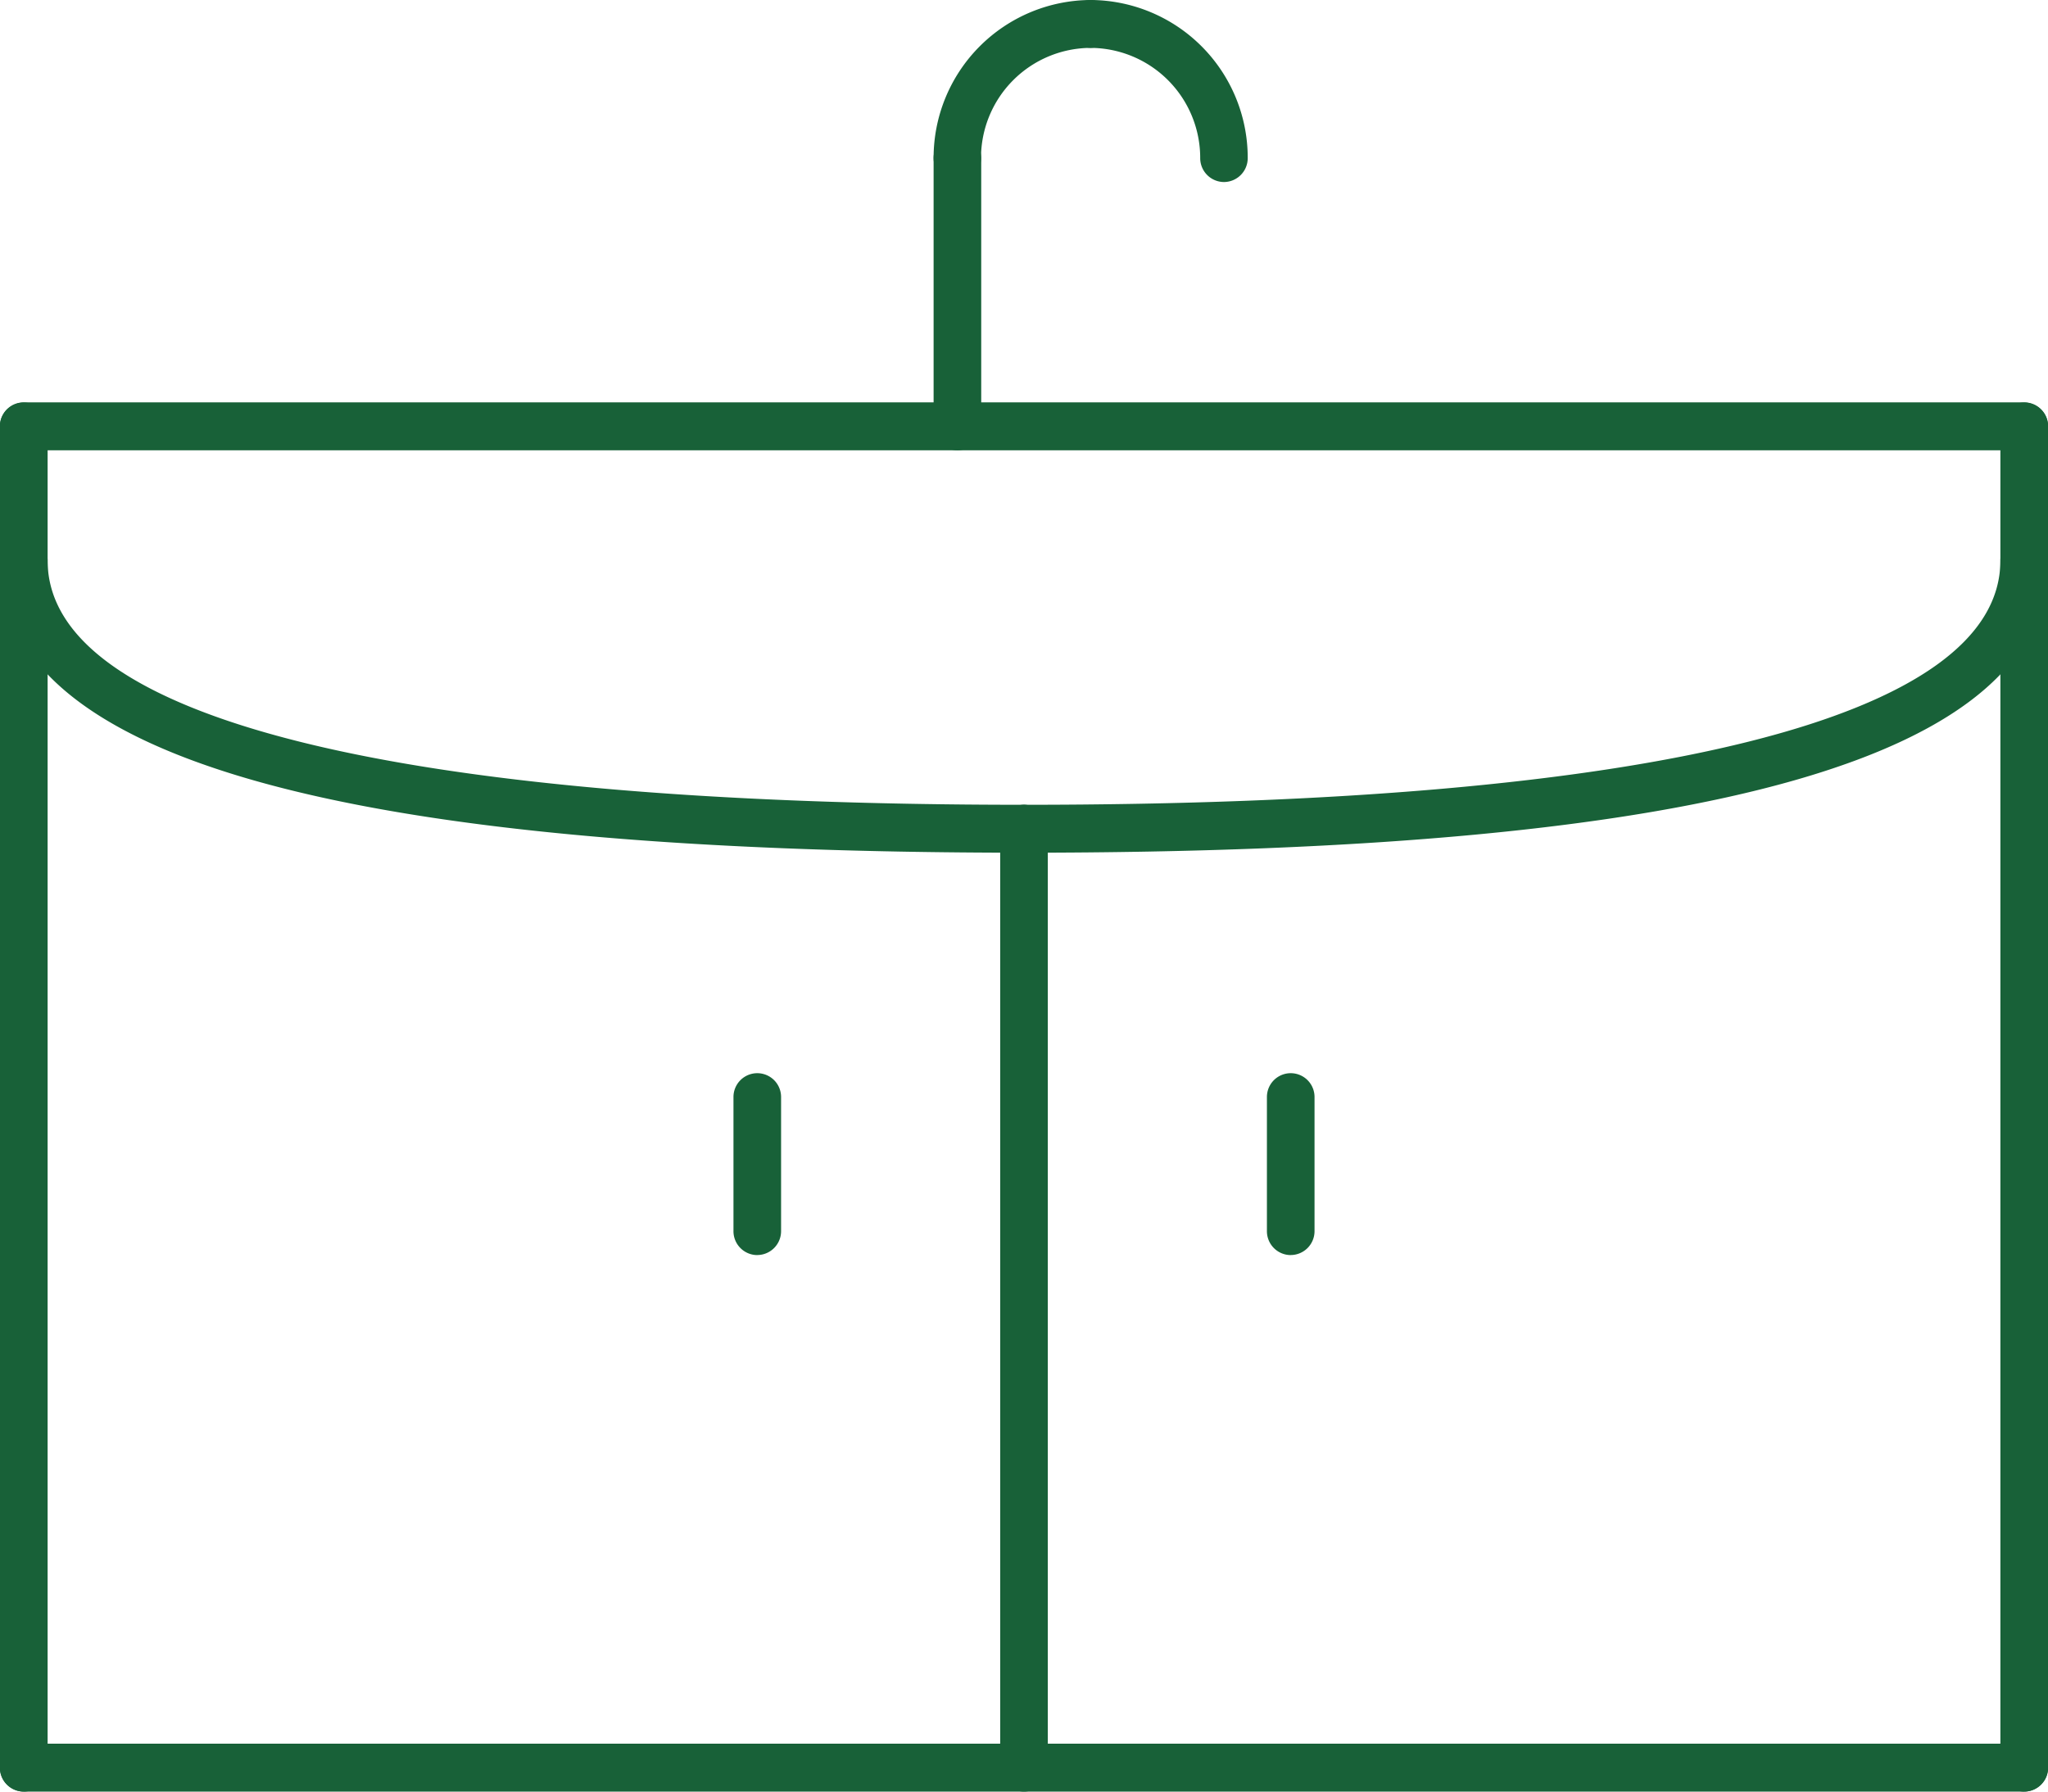
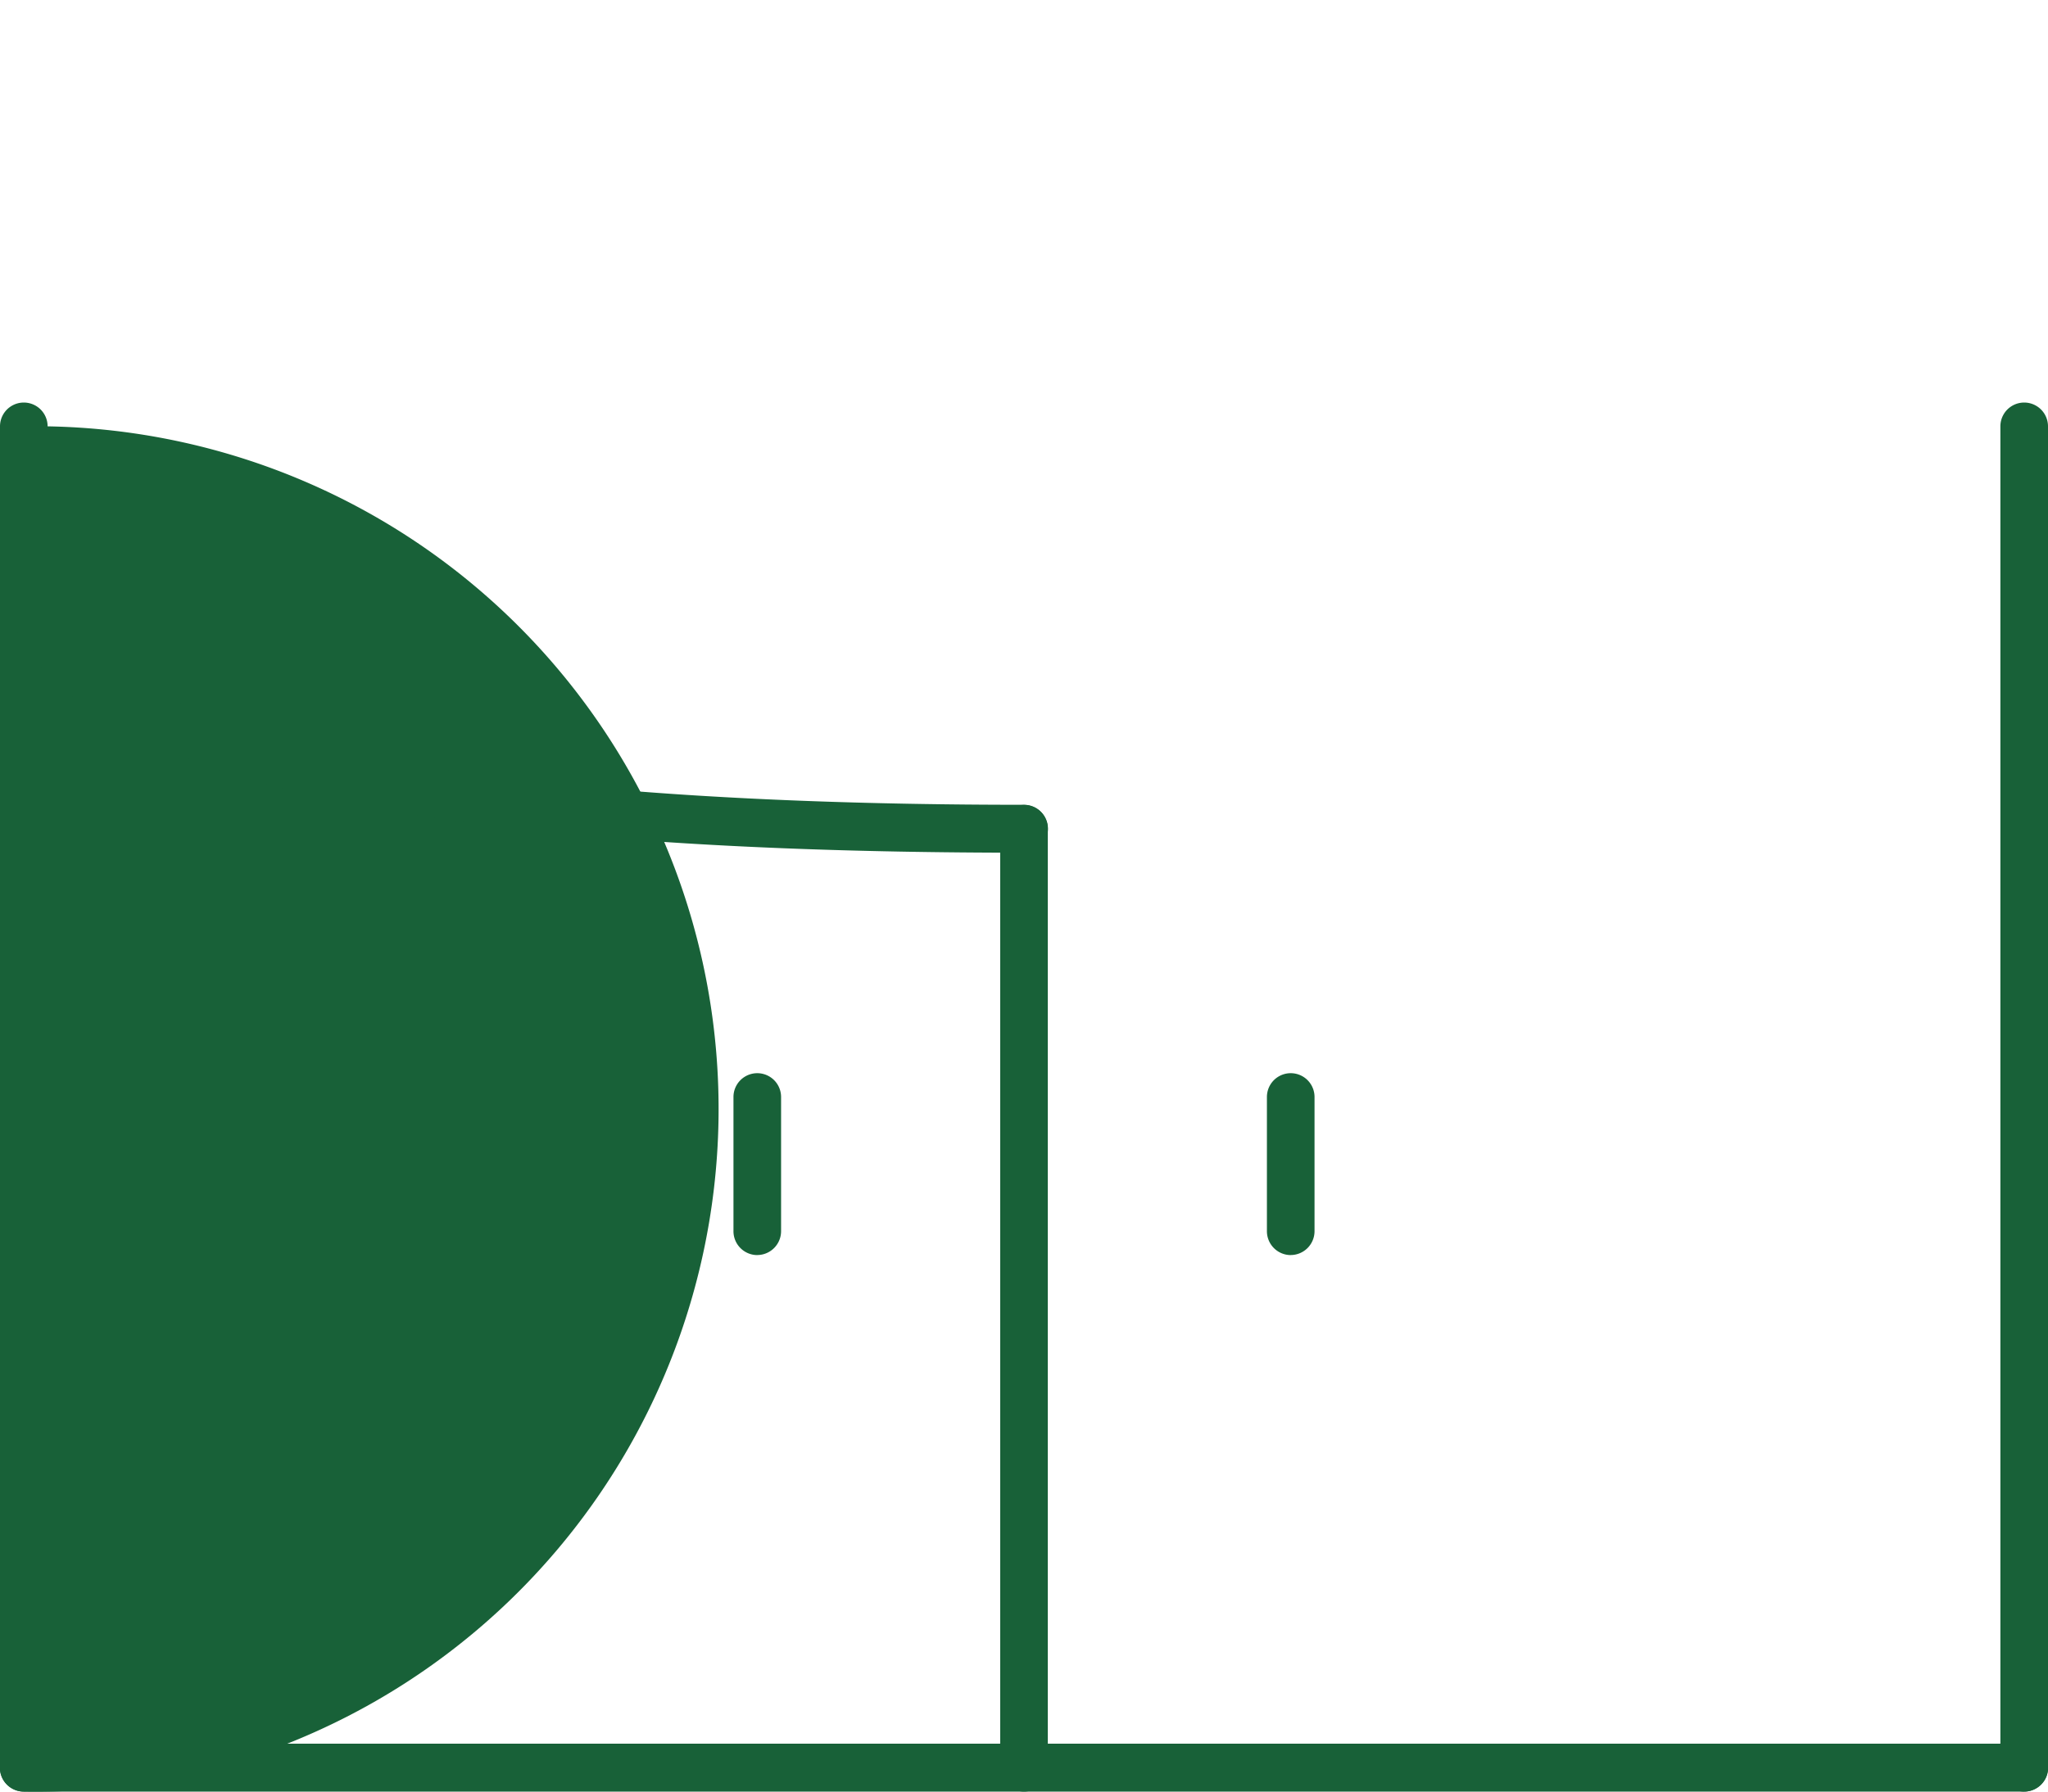
<svg xmlns="http://www.w3.org/2000/svg" width="80" height="70" viewBox="0 0 80 70">
  <defs>
    <clipPath id="clip-path">
      <rect id="長方形_23190" data-name="長方形 23190" width="80" height="70" fill="#3fa3a4" />
    </clipPath>
  </defs>
  <g id="powderroom" clip-path="url(#clip-path)">
-     <path id="パス_46218" data-name="パス 46218" d="M79.07,17.593H.93a.936.936,0,0,1,0-1.872H79.07a.936.936,0,0,1,0,1.872" fill="#186138" />
-     <path id="パス_46219" data-name="パス 46219" d="M37.4,17.593a.933.933,0,0,1-.931-.936V6.176a.93.93,0,1,1,1.86,0V16.657a.932.932,0,0,1-.929.936" fill="#186138" />
-     <path id="パス_46220" data-name="パス 46220" d="M37.4,7.112a.933.933,0,0,1-.931-.936A6.165,6.165,0,0,1,42.6,0a.936.936,0,0,1,0,1.871,4.3,4.3,0,0,0-4.279,4.305.932.932,0,0,1-.929.936" fill="#186138" />
-     <path id="パス_46221" data-name="パス 46221" d="M47.813,7.112a.933.933,0,0,1-.93-.936A4.3,4.3,0,0,0,42.6,1.871.936.936,0,0,1,42.6,0a6.165,6.165,0,0,1,6.139,6.176.933.933,0,0,1-.93.936" fill="#186138" />
    <path id="パス_46222" data-name="パス 46222" d="M79.07,70H.93a.936.936,0,0,1,0-1.872H79.07a.936.936,0,0,1,0,1.872" fill="#186138" />
-     <path id="パス_46223" data-name="パス 46223" d="M.93,70A.933.933,0,0,1,0,69.064V16.658a.93.93,0,1,1,1.86,0V69.064A.933.933,0,0,1,.93,70" fill="#186138" />
+     <path id="パス_46223" data-name="パス 46223" d="M.93,70A.933.933,0,0,1,0,69.064V16.658a.93.93,0,1,1,1.86,0A.933.933,0,0,1,.93,70" fill="#186138" />
    <path id="パス_46224" data-name="パス 46224" d="M79.07,70a.933.933,0,0,1-.93-.936V16.658a.93.93,0,1,1,1.86,0V69.064a.933.933,0,0,1-.93.936" fill="#186138" />
    <path id="パス_46225" data-name="パス 46225" d="M40,33.316c-26.916,0-40-3.735-40-11.417a.93.93,0,1,1,1.86,0c0,6.155,13.545,9.545,38.14,9.545a.936.936,0,0,1,0,1.872" fill="#186138" />
-     <path id="パス_46226" data-name="パス 46226" d="M40,33.316a.936.936,0,0,1,0-1.872c24.6,0,38.14-3.39,38.14-9.545a.93.93,0,1,1,1.86,0c0,7.682-13.084,11.417-40,11.417" fill="#186138" />
    <path id="パス_46227" data-name="パス 46227" d="M40,70a.933.933,0,0,1-.93-.936V32.38a.93.93,0,1,1,1.86,0V69.064A.933.933,0,0,1,40,70" fill="#186138" />
    <path id="パス_46228" data-name="パス 46228" d="M29.581,49.038a.933.933,0,0,1-.93-.936V42.861a.93.93,0,1,1,1.86,0V48.1a.933.933,0,0,1-.93.936" fill="#186138" />
    <path id="パス_46229" data-name="パス 46229" d="M50.419,49.038a.933.933,0,0,1-.93-.936V42.861a.93.93,0,1,1,1.86,0V48.1a.933.933,0,0,1-.93.936" fill="#186138" />
  </g>
</svg>